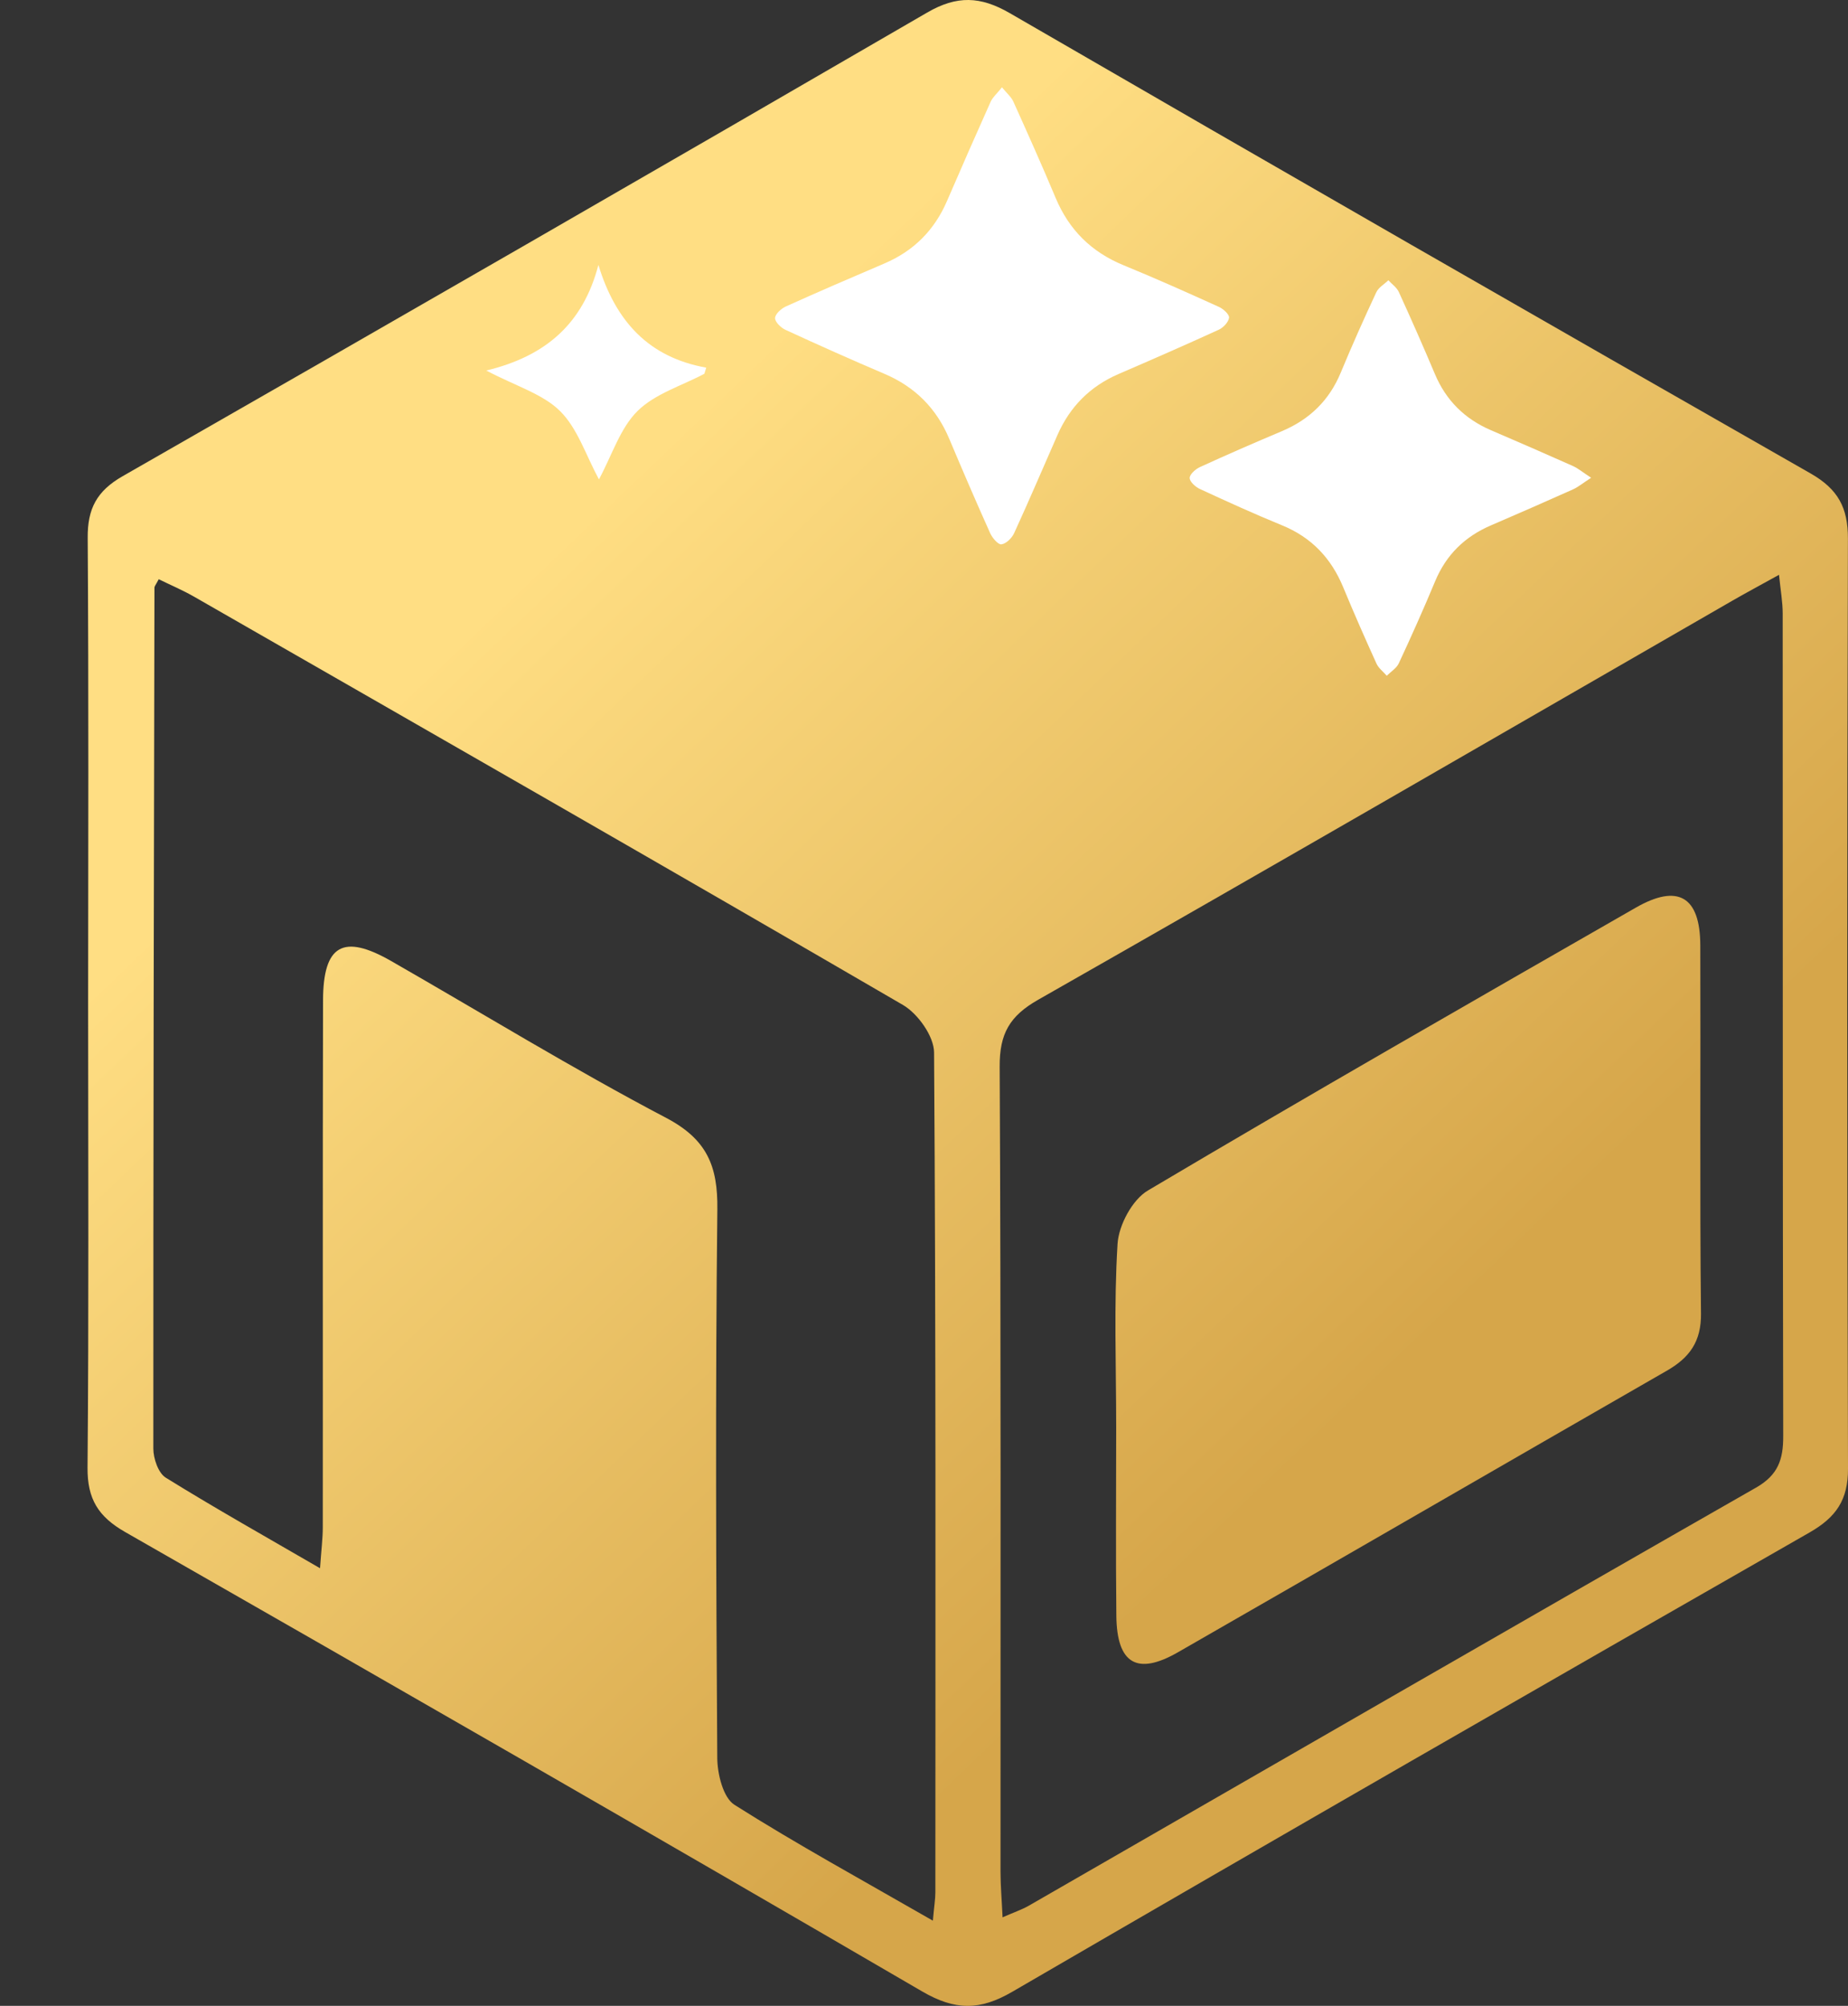
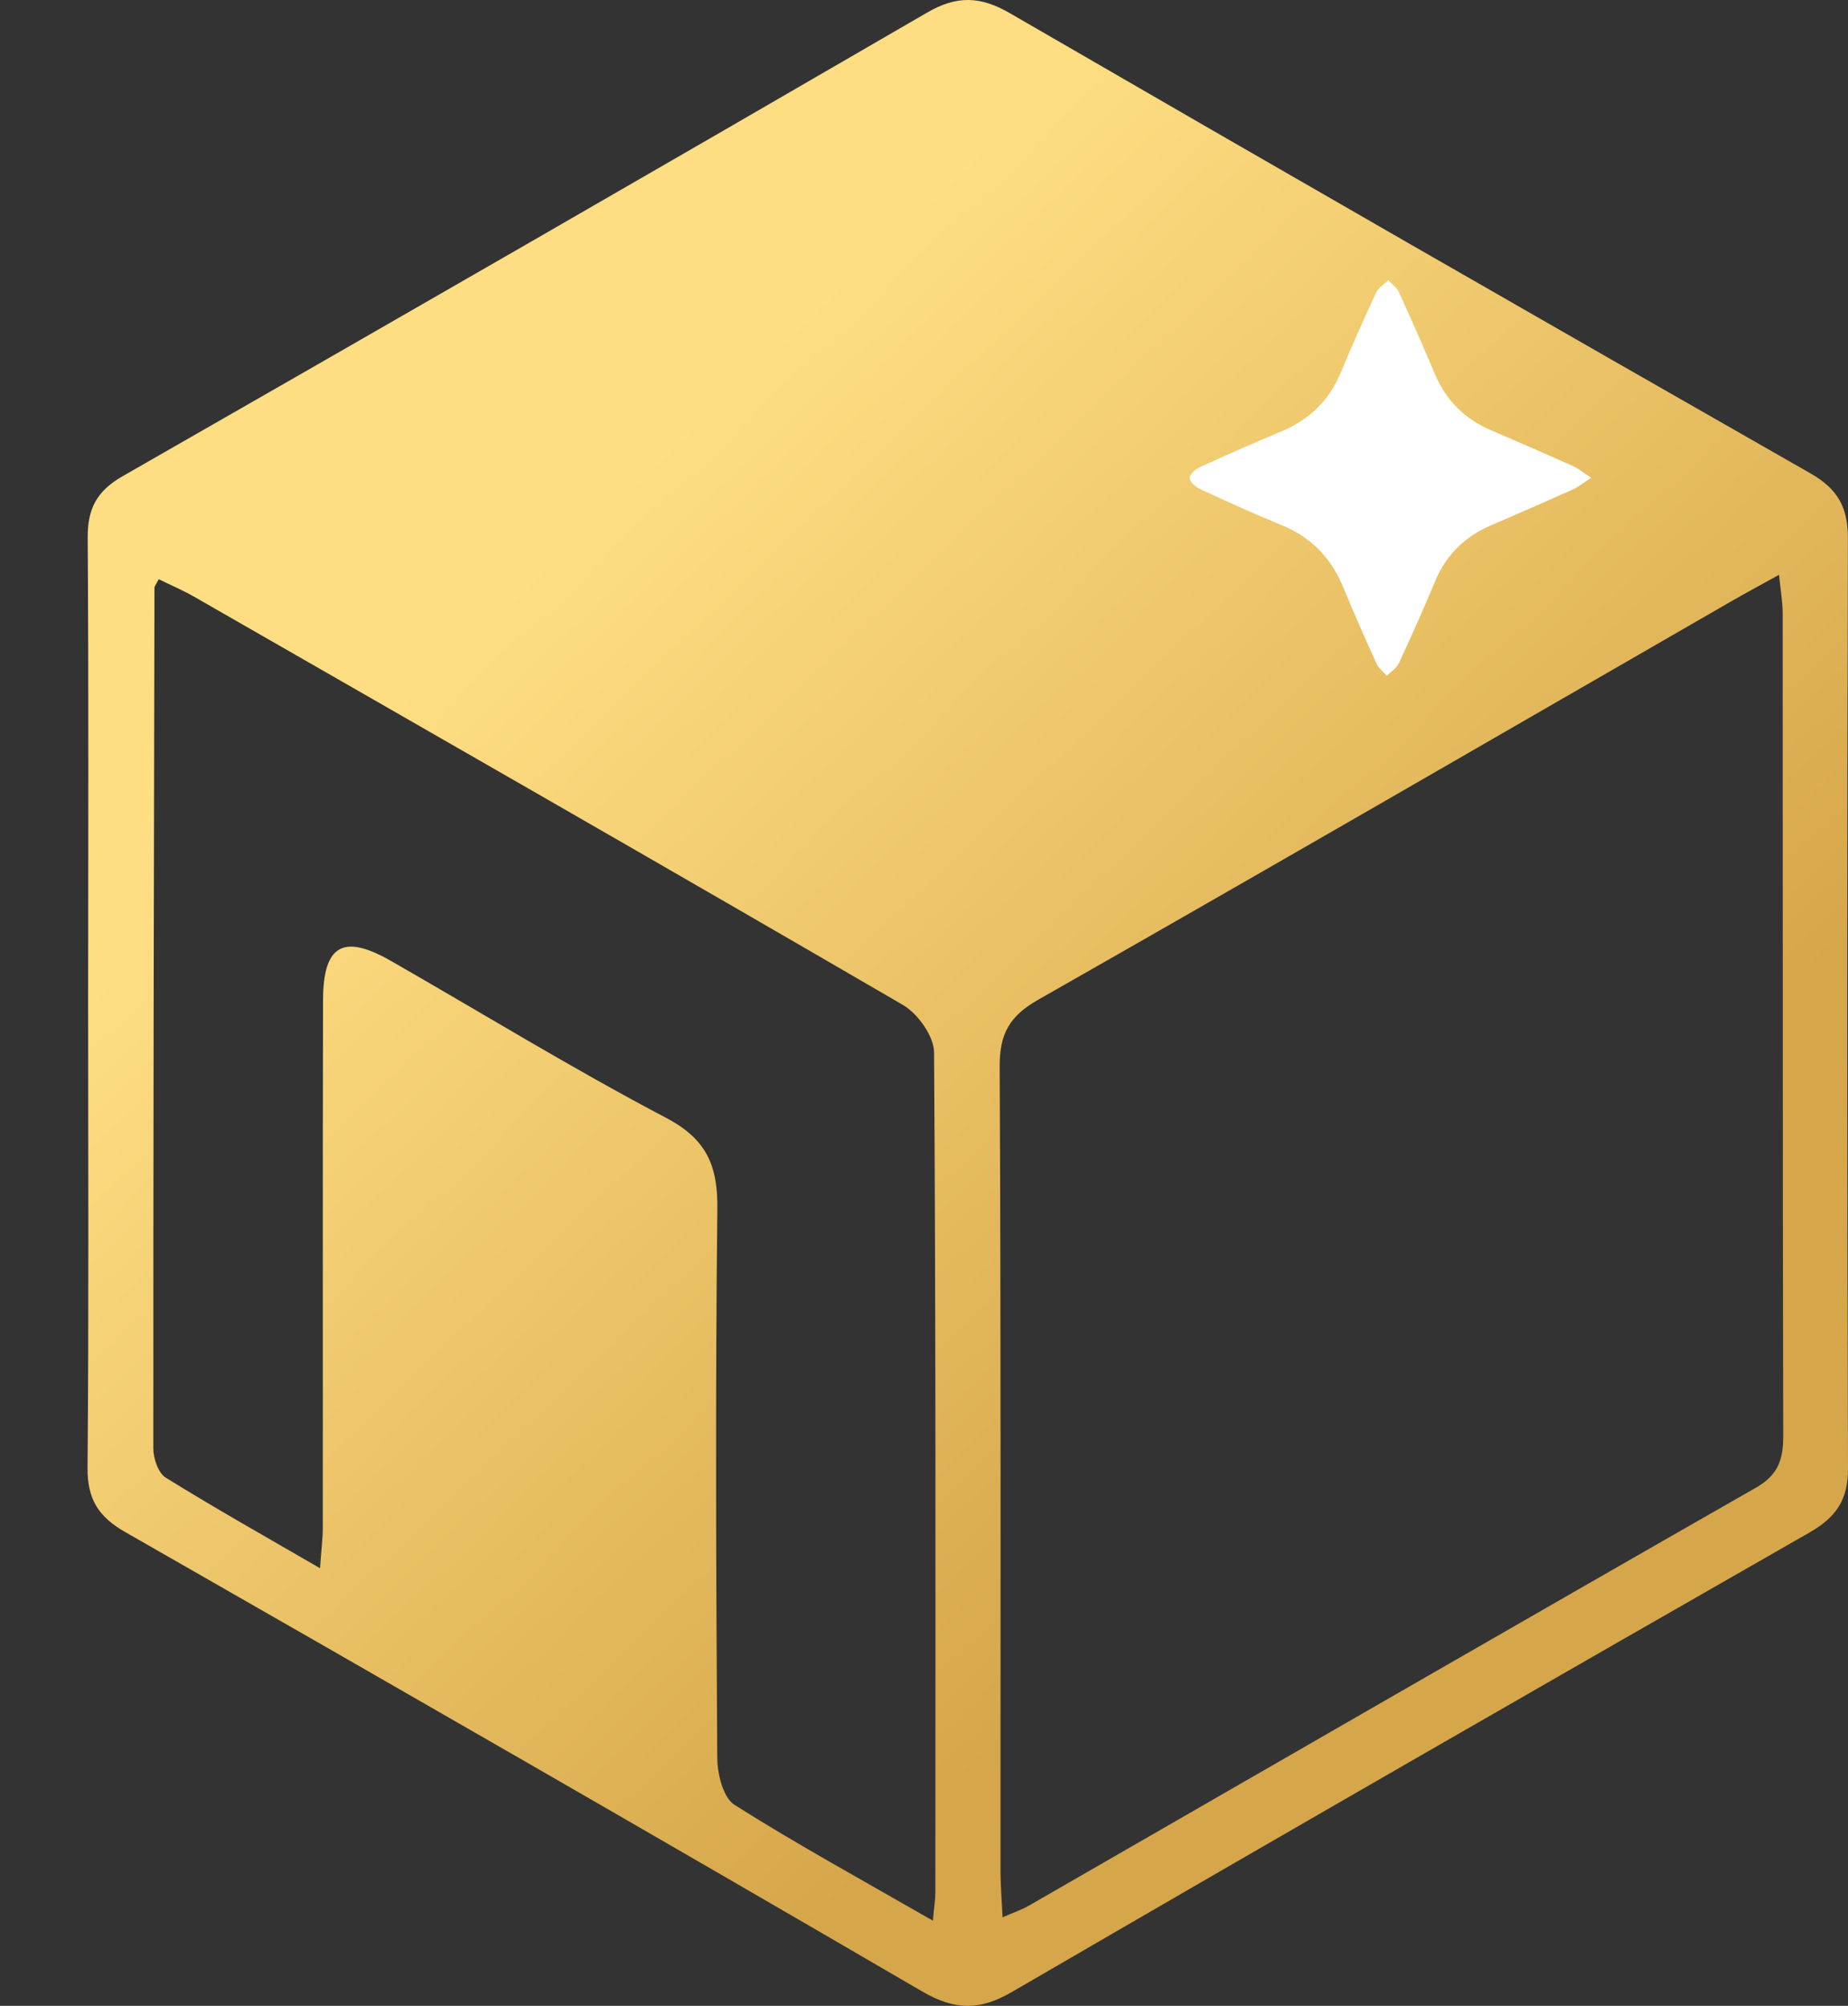
<svg xmlns="http://www.w3.org/2000/svg" xmlns:xlink="http://www.w3.org/1999/xlink" id="Layer_1" data-name="Layer 1" viewBox="0 0 894.49 970.64">
  <rect x="0" y="0" width="894.49" height="970.64" fill="#333333" stroke="none" />
  <defs>
    <style>
      .cls-1 {
        fill: #fff;
      }

      .cls-2 {
        fill: url(#New_Gradient_Swatch_3-2);
      }

      .cls-3 {
        fill: url(#New_Gradient_Swatch_3);
      }
    </style>
    <linearGradient id="New_Gradient_Swatch_3" data-name="New Gradient Swatch 3" x1="660.54" y1="686.28" x2="262.15" y2="269.35" gradientUnits="userSpaceOnUse">
      <stop offset=".01" stop-color="#d6a64a" />
      <stop offset="1" stop-color="#ffde83" />
    </linearGradient>
    <linearGradient id="New_Gradient_Swatch_3-2" data-name="New Gradient Swatch 3" x1="704.93" y1="643.87" x2="306.53" y2="226.94" xlink:href="#New_Gradient_Swatch_3" />
  </defs>
  <g>
    <path class="cls-3" d="M894.45,260.6c.04-14.89-4.77-23.88-17.95-31.43C747.05,155.32,617.81,81.1,488.81,6.38c-14.26-8.25-25.62-8.67-40.05-.29C319.18,81.31,189.36,156.07,59.33,230.45c-12.52,7.17-17,15.76-16.88,29.81.5,75.34.25,150.68.21,226.02,0,74.63.37,149.27-.29,223.9-.12,15.13,5.14,23.68,18.16,31.14,128.87,73.64,257.57,147.61,385.82,222.33,15.88,9.25,27.91,9.33,43.62.17,128.33-74.59,257.03-148.56,385.9-222.25,12.81-7.34,18.7-15.71,18.62-31.02-.5-149.97-.46-299.99-.04-449.96ZM452.74,915.73c0,3.28-.58,6.55-1.2,13.68-34.25-19.7-65.76-36.9-96.03-56.06-5.51-3.48-8.29-14.97-8.33-22.76-.58-88.48-.95-176.97.04-265.41.25-20.94-5.02-33.83-24.71-44.2-45.2-23.76-88.77-50.5-133.14-75.92-23.22-13.31-32.92-7.88-33.01,18.95-.21,85.04-.04,170.04-.12,255.04,0,5.35-.7,10.7-1.33,19.82-26.45-15.34-50.88-29.07-74.68-43.83-3.61-2.24-6.01-9.25-6.01-14.06-.04-138.9.25-277.77.54-416.67,0-.58.58-1.2,2.07-4.02,5.68,2.78,11.65,5.31,17.21,8.5,114.44,65.64,228.96,131.15,342.99,197.49,7.26,4.23,15.05,15.18,15.09,23.01.91,135.46.66,270.92.62,406.43ZM849.92,719.89c-117.51,67.13-234.68,134.8-351.99,202.3-3.36,1.91-7.09,3.15-12.65,5.6-.41-8.71-1-15.38-1-22.02-.04-129.86.25-259.77-.41-389.63-.08-15.92,4.77-24.51,18.74-32.42,112.2-63.81,223.9-128.54,335.77-192.97,6.55-3.77,13.23-7.34,22.72-12.6.75,7.55,1.78,13.14,1.78,18.74.08,132.64-.04,265.29.25,397.93.04,11.36-2.4,18.91-13.23,25.09Z" />
-     <path class="cls-2" d="M823.34,635.43c.17,13.77-5.51,21.56-16.71,27.95-78.86,45.28-157.52,90.89-236.43,136.13-19.82,11.4-29.6,5.56-29.85-17.58-.33-30.35-.08-60.7-.08-91.1s-1.16-59.38.66-88.94c.58-9.04,7.13-21.35,14.72-25.83,78.24-46.4,157.19-91.59,236.09-136.83,20.44-11.73,31.18-5.43,31.26,18.2.21,59.33-.29,118.67.33,178Z" />
  </g>
  <g>
-     <path class="cls-1" d="M594.91,153.72c-.26,2.14-2.79,4.82-4.99,5.83-16.08,7.36-32.29,14.44-48.51,21.44-13.77,5.95-23.54,15.82-29.55,29.47-6.98,15.87-13.77,31.8-20.99,47.54-1.1,2.38-3.85,5.11-6.14,5.41-1.59.23-4.43-3.11-5.46-5.41-6.81-15.14-13.37-30.39-19.82-45.69-6.2-14.73-16.55-25.09-31.26-31.37-16.11-6.86-32.09-14-47.99-21.33-2.22-1.02-5.11-3.82-5.04-5.7.06-1.98,3-4.61,5.25-5.62,15.79-7.14,31.71-13.98,47.64-20.78,14.15-6.04,24.2-16.06,30.3-30.18,6.94-16.06,13.97-32.09,21.14-48.06,1-2.22,3.05-3.95,5.49-7.01,2.45,2.98,4.53,4.69,5.51,6.9,6.96,15.45,13.9,30.93,20.46,46.58,6.49,15.5,17.3,26.21,32.88,32.61,15.52,6.36,30.84,13.21,46.13,20.14,2.14.95,5.12,3.66,4.95,5.24Z" />
    <path class="cls-1" d="M770.16,231.19c-4.08,2.64-6.28,4.5-8.77,5.62-13.21,5.92-26.46,11.71-39.73,17.42-12.67,5.44-21.68,14.24-27.03,27.09-5.56,13.36-11.47,26.58-17.57,39.67-1.11,2.37-3.84,4.02-5.83,6.01-1.68-1.95-3.93-3.63-4.96-5.86-5.56-12.25-10.99-24.57-16.13-37-5.83-14.09-15.38-24.15-29.67-29.97-13.36-5.47-26.55-11.47-39.67-17.54-2.13-.99-4.9-3.45-4.96-5.32-.03-1.74,2.79-4.29,4.9-5.26,13.18-6.04,26.43-11.8,39.76-17.42,13.36-5.65,22.92-14.87,28.5-28.41,5.41-13.03,11.17-25.95,17.15-38.74,1.08-2.37,3.87-3.93,5.86-5.86,1.71,1.86,4.02,3.45,5.05,5.65,6.01,13.15,11.86,26.4,17.48,39.73,5.38,12.76,14.39,21.68,27.06,27.15,13.3,5.71,26.55,11.47,39.76,17.36,2.52,1.14,4.69,3,8.8,5.68Z" />
-     <path class="cls-1" d="M341.84,177.92c-.3.99-.6,1.95-.9,2.94-10.96,5.83-23.91,9.67-32.35,18.02-8.38,8.29-12.25,21.11-18.68,33.1-6.34-11.71-10.33-24.63-18.8-33.04-8.35-8.29-21.23-12.01-35.74-19.64,29.04-7,46.88-22.86,54.27-51.09,8.32,27.15,24.18,44.66,52.2,49.7Z" />
  </g>
</svg>